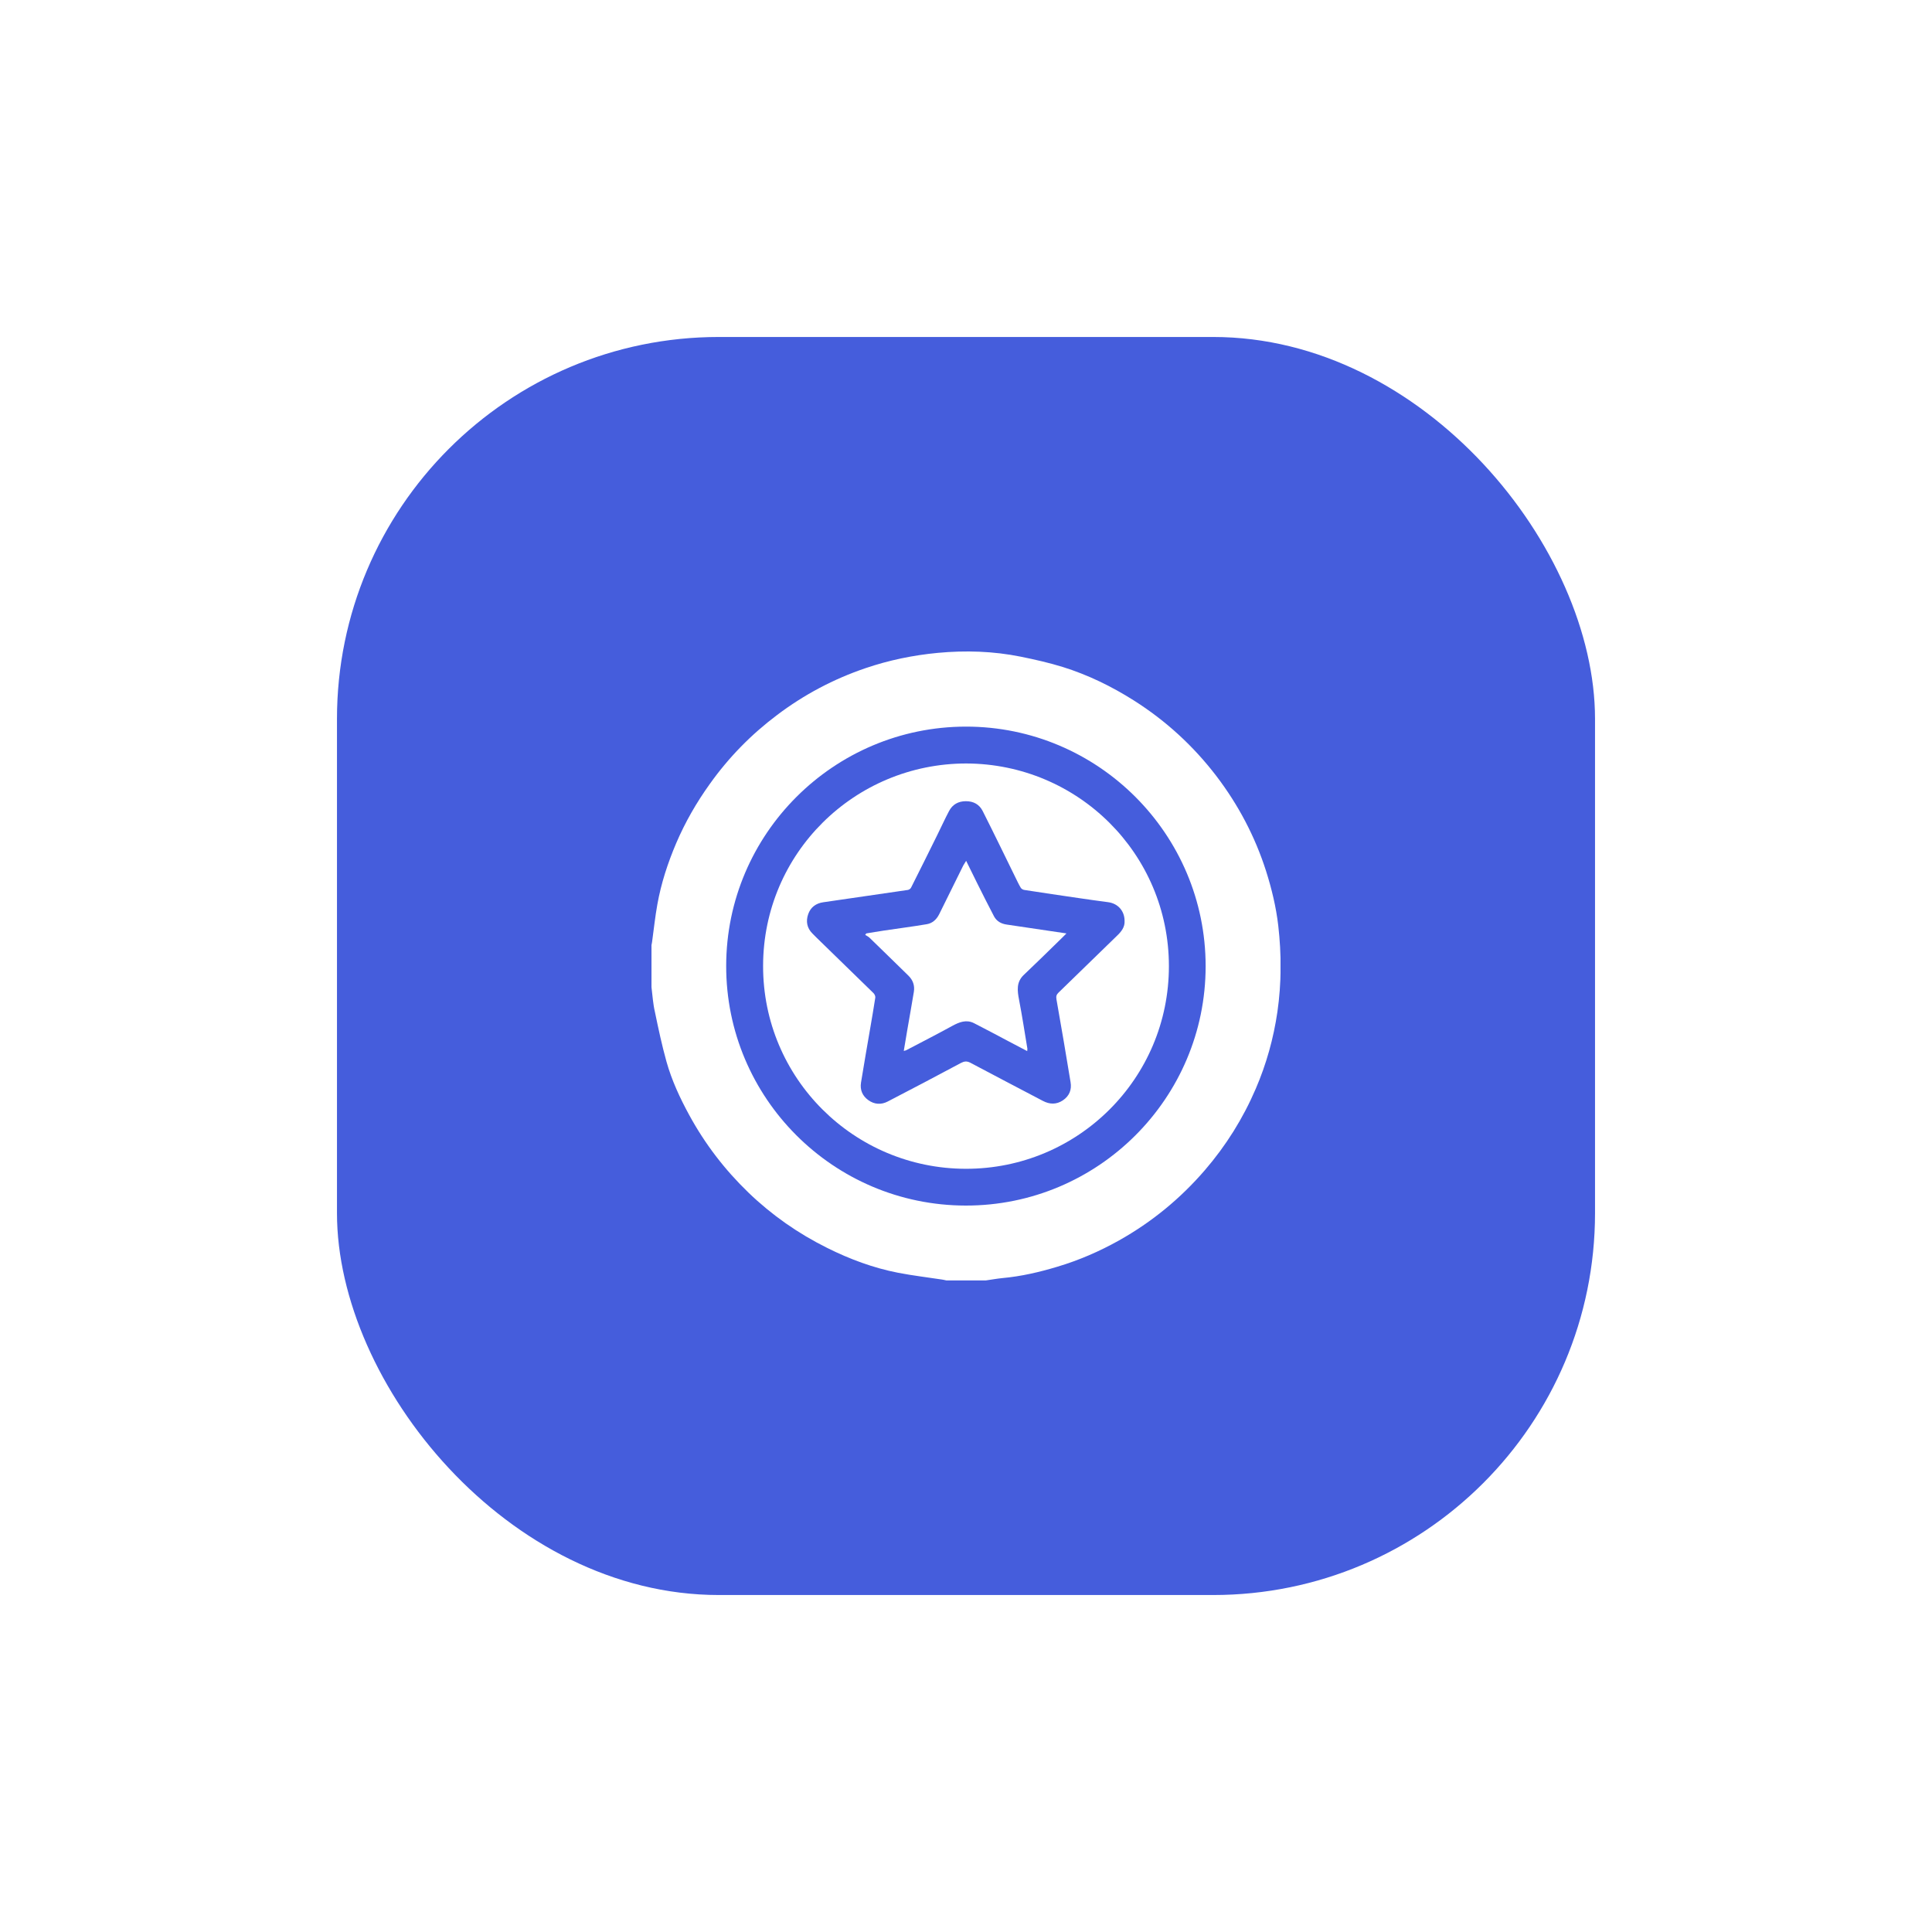
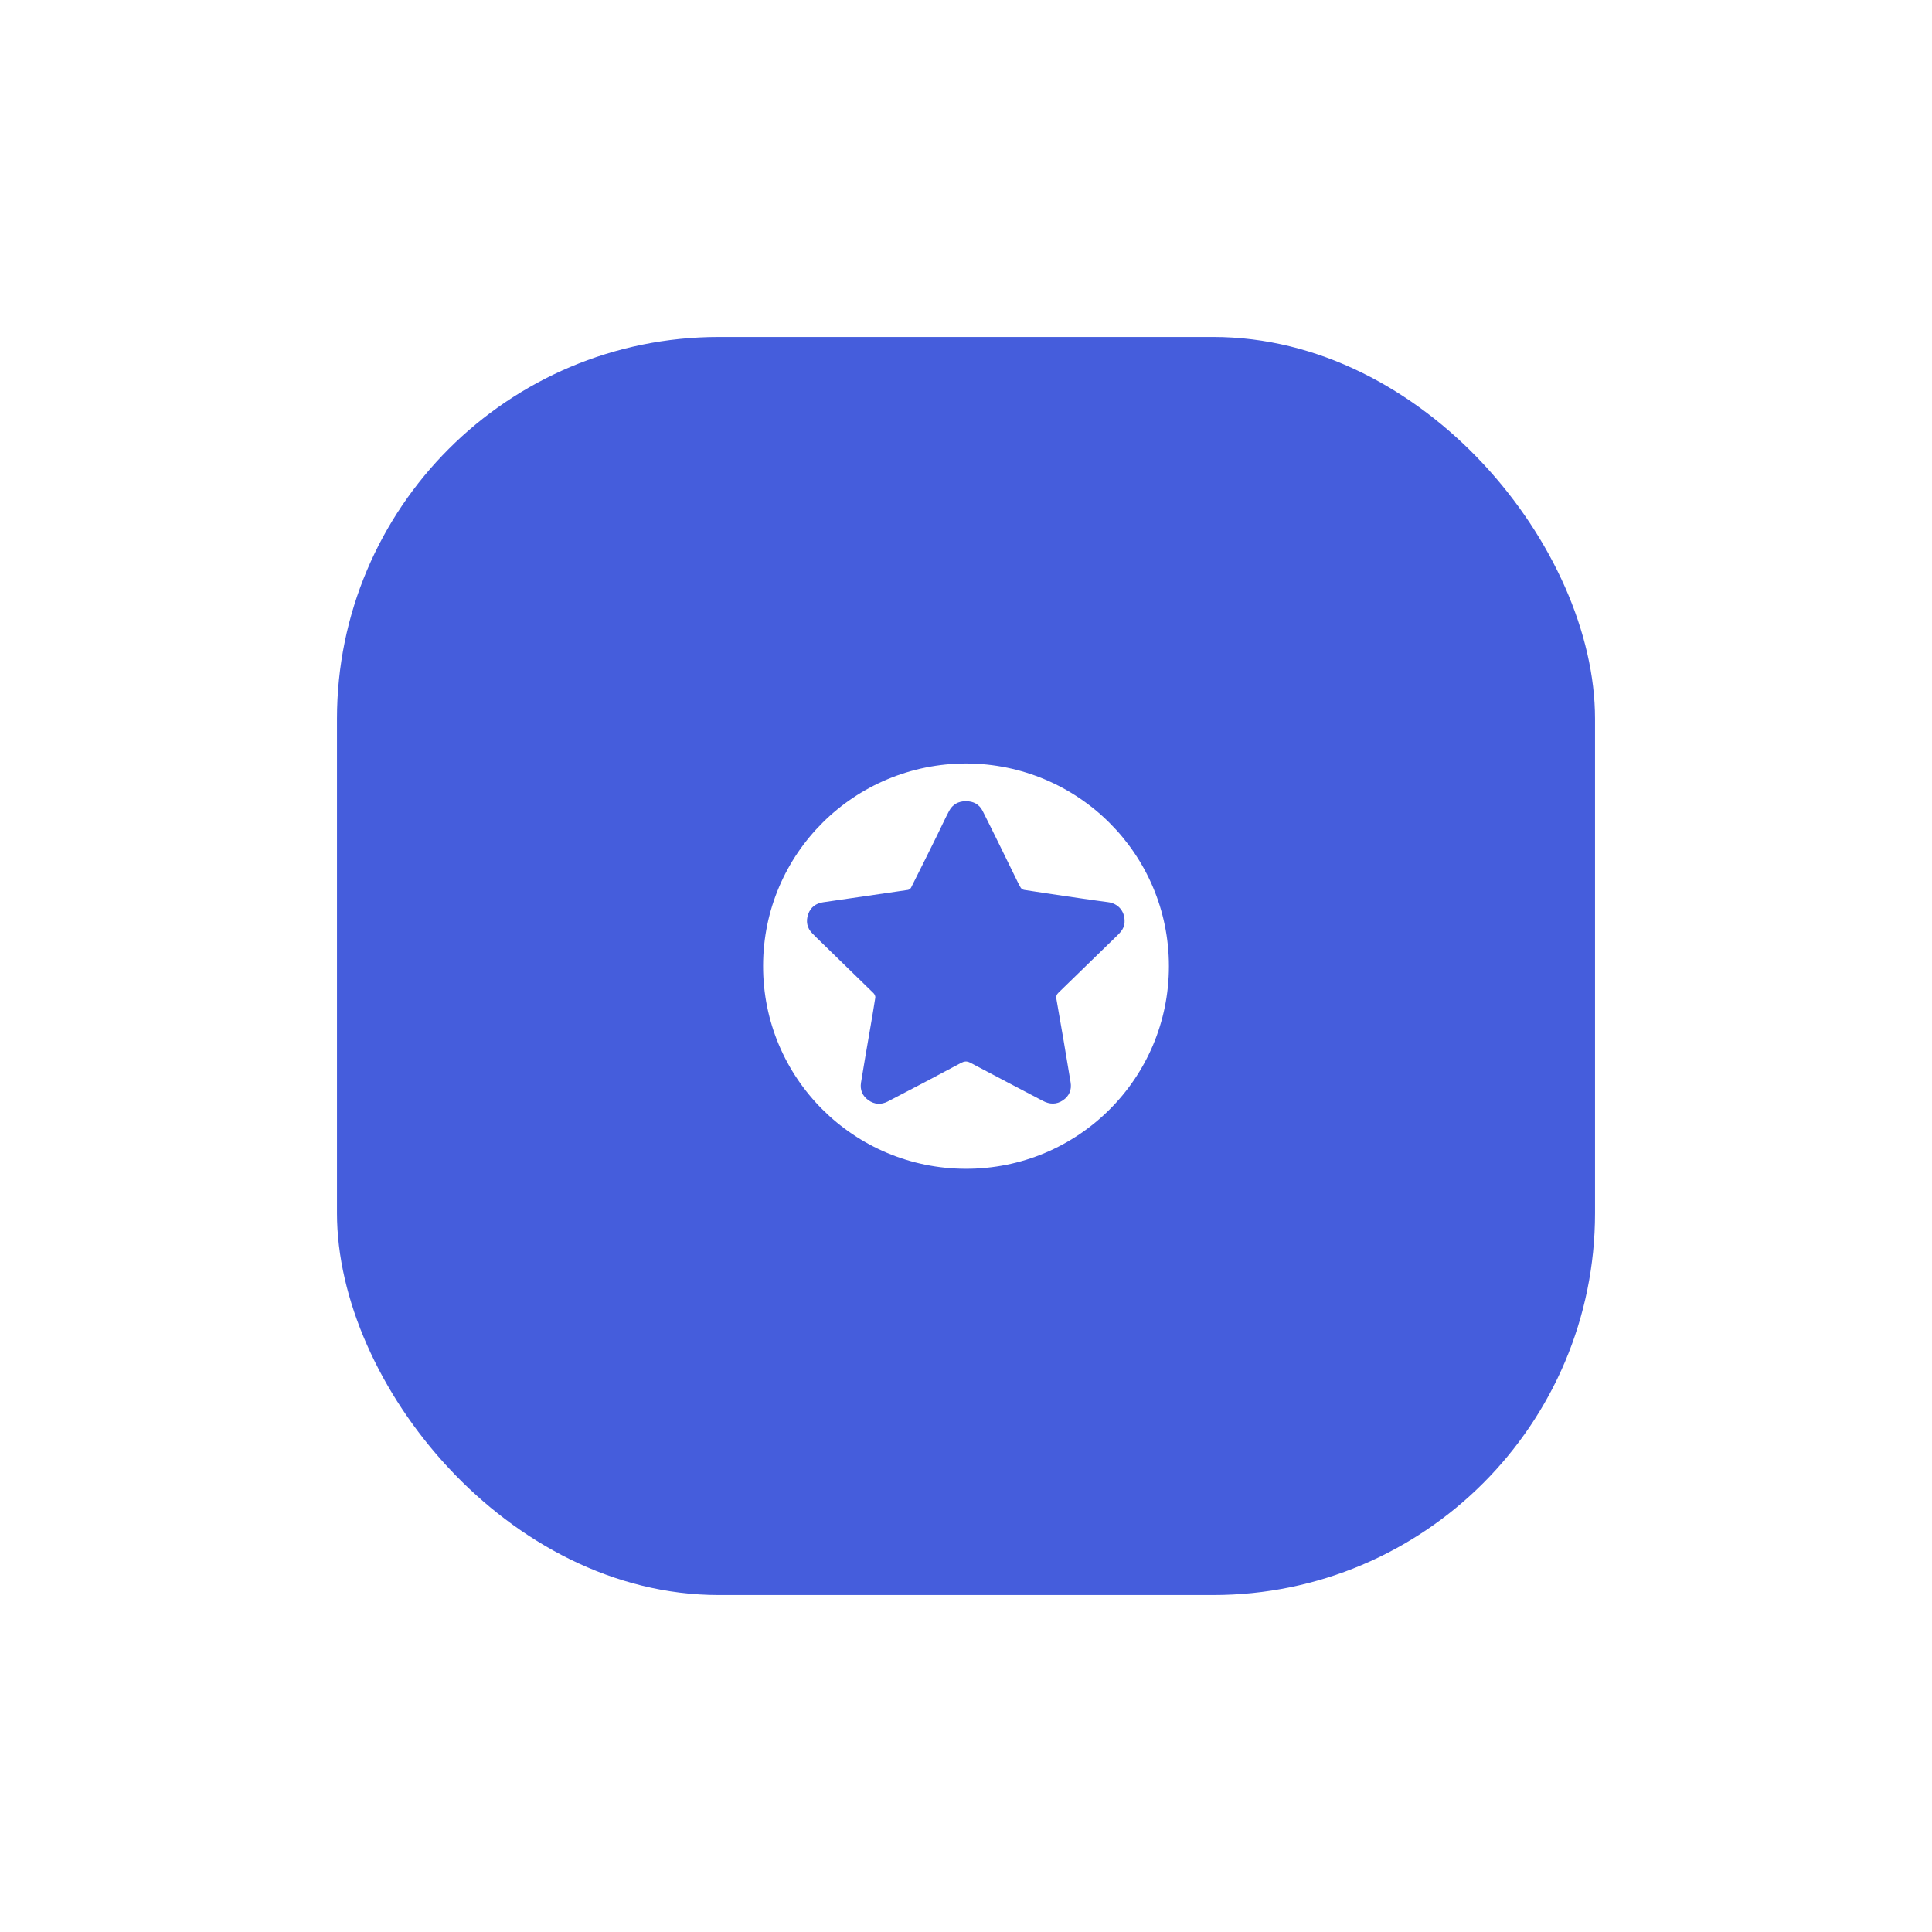
<svg xmlns="http://www.w3.org/2000/svg" width="86" height="86" viewBox="0 0 86 86" fill="none">
  <g filter="url(#filter0_d_24_1131)">
    <rect x="15" y="15" width="56" height="56" rx="17" fill="#455DDC" />
  </g>
  <g clip-path="url(#clip0_24_1131)">
-     <path d="M29 43.943C29 43.318 29 42.693 29 42.068C29.008 42.018 29.023 41.972 29.027 41.922C29.104 41.366 29.161 40.81 29.261 40.258C29.43 39.315 29.726 38.41 30.102 37.528C30.501 36.596 31.004 35.722 31.595 34.898C32.436 33.716 33.438 32.693 34.598 31.822C35.792 30.921 37.101 30.227 38.522 29.744C39.57 29.387 40.648 29.165 41.75 29.061C42.983 28.946 44.215 28.985 45.432 29.23C46.07 29.36 46.703 29.502 47.321 29.694C48.435 30.043 49.479 30.553 50.469 31.178C51.898 32.083 53.122 33.206 54.148 34.548C55.123 35.829 55.864 37.233 56.355 38.767C56.608 39.564 56.804 40.377 56.9 41.205C57.046 42.482 57.046 43.763 56.862 45.04C56.689 46.225 56.37 47.367 55.898 48.464C55.33 49.787 54.574 50.995 53.633 52.088C52.543 53.353 51.272 54.396 49.817 55.213C48.941 55.704 48.028 56.099 47.068 56.386C46.265 56.628 45.455 56.816 44.622 56.892C44.376 56.916 44.131 56.962 43.885 56.996C43.298 56.996 42.71 56.996 42.123 56.996C42.061 56.984 42 56.965 41.938 56.958C41.286 56.858 40.625 56.781 39.977 56.655C38.871 56.44 37.823 56.049 36.817 55.547C35.527 54.906 34.36 54.09 33.323 53.093C32.267 52.076 31.384 50.926 30.682 49.638C30.267 48.878 29.902 48.092 29.668 47.26C29.465 46.532 29.307 45.791 29.154 45.051C29.069 44.691 29.046 44.315 29 43.943ZM42.994 32.344C37.116 32.351 32.333 37.118 32.325 42.992C32.317 48.863 37.086 53.656 42.987 53.664C48.876 53.672 53.667 48.89 53.667 43.008C53.667 37.129 48.88 32.34 42.994 32.344Z" fill="white" />
    <path d="M43.01 33.985C47.986 34 52.032 38.007 52.032 43.008C52.032 48.02 47.97 52.034 42.991 52.027C38.007 52.019 33.957 47.993 33.968 42.989C33.976 37.981 38.038 33.989 43.01 33.985ZM50.059 40.995C50.059 40.546 49.763 40.216 49.325 40.159C48.903 40.101 48.477 40.047 48.055 39.982C47.233 39.863 46.415 39.741 45.594 39.614C45.536 39.606 45.463 39.564 45.436 39.514C45.344 39.361 45.271 39.2 45.191 39.039C44.711 38.061 44.235 37.076 43.743 36.102C43.593 35.806 43.336 35.664 42.995 35.664C42.657 35.664 42.399 35.81 42.246 36.102C42.058 36.454 41.896 36.819 41.716 37.179C41.332 37.958 40.944 38.74 40.553 39.514C40.53 39.56 40.464 39.606 40.414 39.614C39.159 39.798 37.904 39.978 36.644 40.163C36.326 40.209 36.084 40.381 35.976 40.692C35.865 41.01 35.919 41.309 36.164 41.554C36.283 41.677 36.406 41.796 36.529 41.915C37.312 42.678 38.099 43.441 38.883 44.208C38.929 44.254 38.971 44.342 38.963 44.404C38.898 44.837 38.821 45.27 38.748 45.703C38.606 46.532 38.46 47.36 38.326 48.192C38.276 48.514 38.387 48.782 38.656 48.974C38.925 49.166 39.224 49.181 39.508 49.036C40.603 48.472 41.693 47.893 42.779 47.314C42.918 47.241 43.037 47.226 43.186 47.302C44.261 47.874 45.344 48.437 46.423 49.005C46.722 49.162 47.022 49.174 47.31 48.982C47.598 48.79 47.713 48.507 47.655 48.173C47.452 46.942 47.245 45.711 47.026 44.48C47.003 44.346 47.03 44.269 47.122 44.181C47.986 43.345 48.846 42.505 49.709 41.666C49.913 41.474 50.074 41.271 50.059 40.995Z" fill="white" />
-     <path d="M43.006 38.318C43.182 38.678 43.343 39.004 43.505 39.33C43.751 39.817 43.992 40.308 44.246 40.787C44.361 41.006 44.564 41.121 44.814 41.156C45.682 41.282 46.549 41.413 47.471 41.55C47.329 41.692 47.217 41.807 47.098 41.919C46.592 42.413 46.089 42.908 45.574 43.395C45.229 43.721 45.286 44.104 45.363 44.511C45.501 45.228 45.612 45.953 45.732 46.677C45.735 46.704 45.728 46.735 45.724 46.788C45.432 46.635 45.16 46.493 44.887 46.348C44.376 46.079 43.866 45.803 43.351 45.542C43.013 45.374 42.702 45.496 42.391 45.665C41.712 46.037 41.025 46.39 40.337 46.75C40.318 46.762 40.291 46.762 40.23 46.781C40.284 46.455 40.334 46.148 40.387 45.845C40.483 45.282 40.587 44.718 40.679 44.15C40.725 43.867 40.637 43.621 40.429 43.422C39.854 42.862 39.282 42.298 38.706 41.742C38.652 41.689 38.579 41.658 38.514 41.616C38.529 41.593 38.544 41.574 38.56 41.55C38.821 41.508 39.078 41.462 39.339 41.424C39.976 41.328 40.614 41.248 41.251 41.14C41.512 41.098 41.693 40.922 41.808 40.692C42.165 39.971 42.522 39.246 42.879 38.525C42.913 38.468 42.952 38.41 43.006 38.318Z" fill="white" />
  </g>
  <defs>
    <filter id="filter0_d_24_1131" x="0" y="0" width="86" height="86" filterUnits="userSpaceOnUse" color-interpolation-filters="sRGB">
      <feFlood flood-opacity="0" result="BackgroundImageFix" />
      <feColorMatrix in="SourceAlpha" type="matrix" values="0 0 0 0 0 0 0 0 0 0 0 0 0 0 0 0 0 0 127 0" result="hardAlpha" />
      <feOffset />
      <feGaussianBlur stdDeviation="7.5" />
      <feComposite in2="hardAlpha" operator="out" />
      <feColorMatrix type="matrix" values="0 0 0 0 0.271 0 0 0 0 0.365 0 0 0 0 0.863 0 0 0 0.25 0" />
      <feBlend mode="normal" in2="BackgroundImageFix" result="effect1_dropShadow_24_1131" />
      <feBlend mode="normal" in="SourceGraphic" in2="effect1_dropShadow_24_1131" result="shape" />
    </filter>
    <clipPath id="clip0_24_1131">
      <rect width="28" height="28" fill="white" transform="translate(29 29)" />
    </clipPath>
  </defs>
</svg>